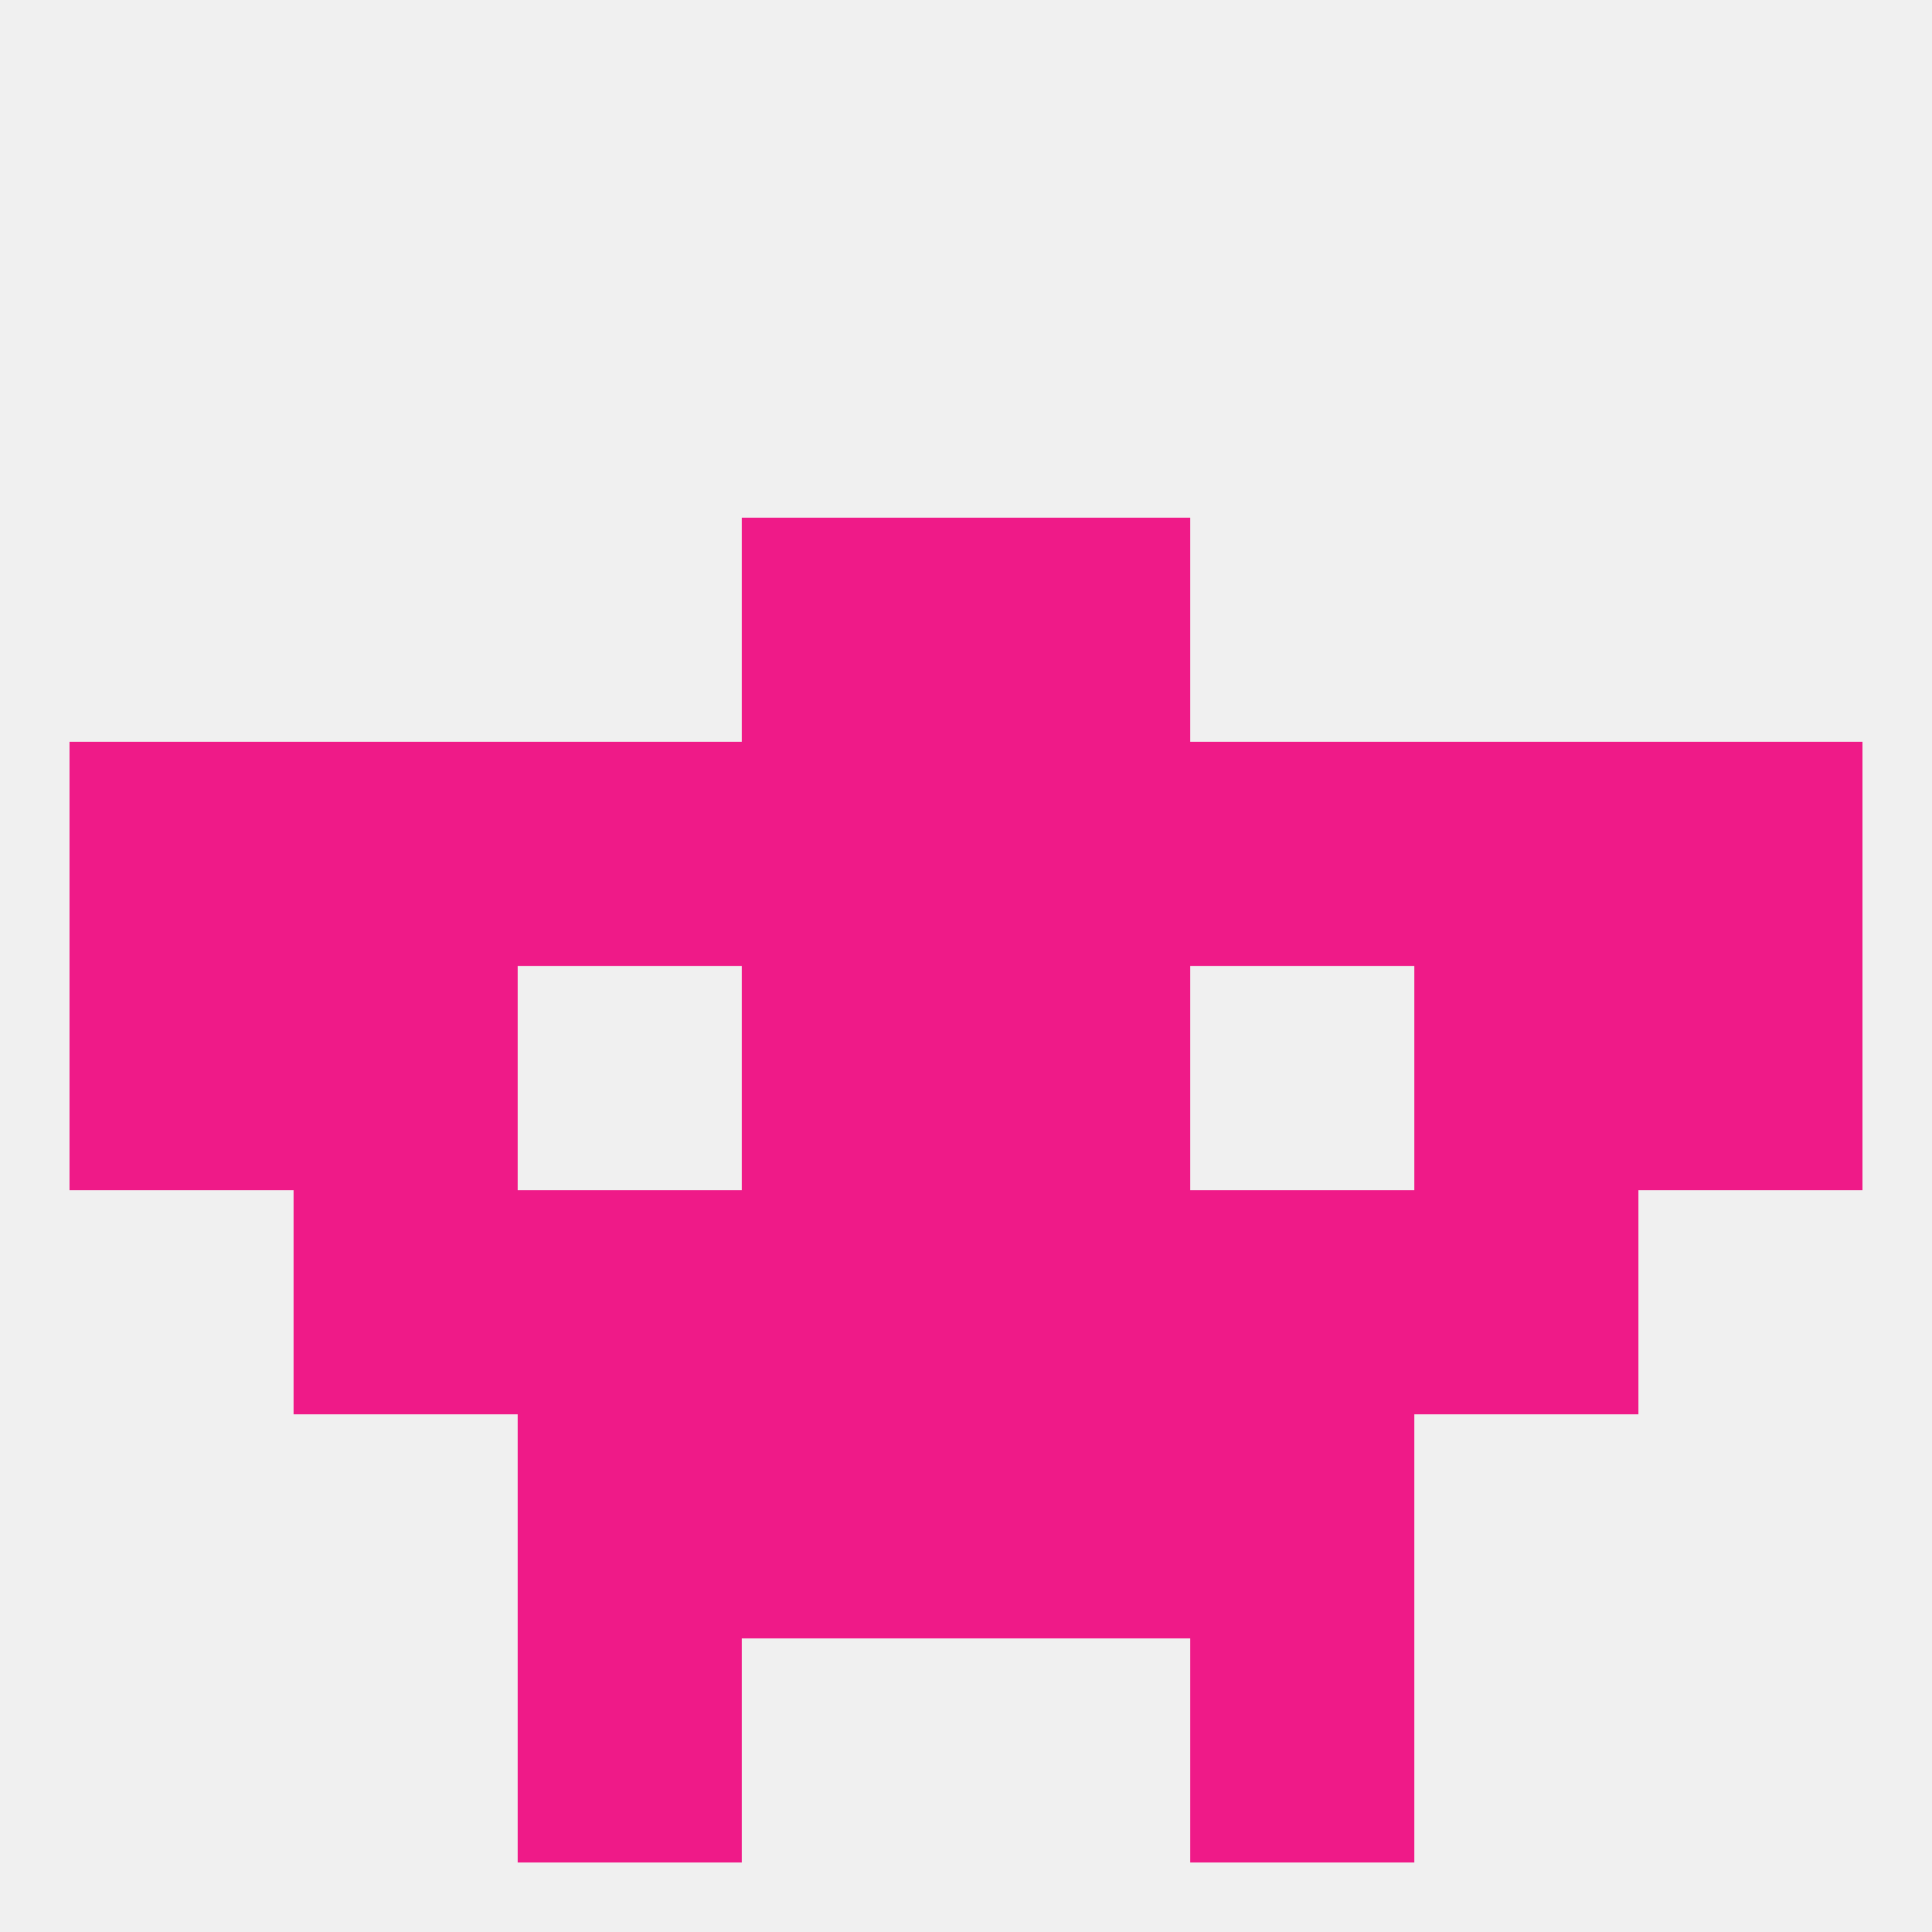
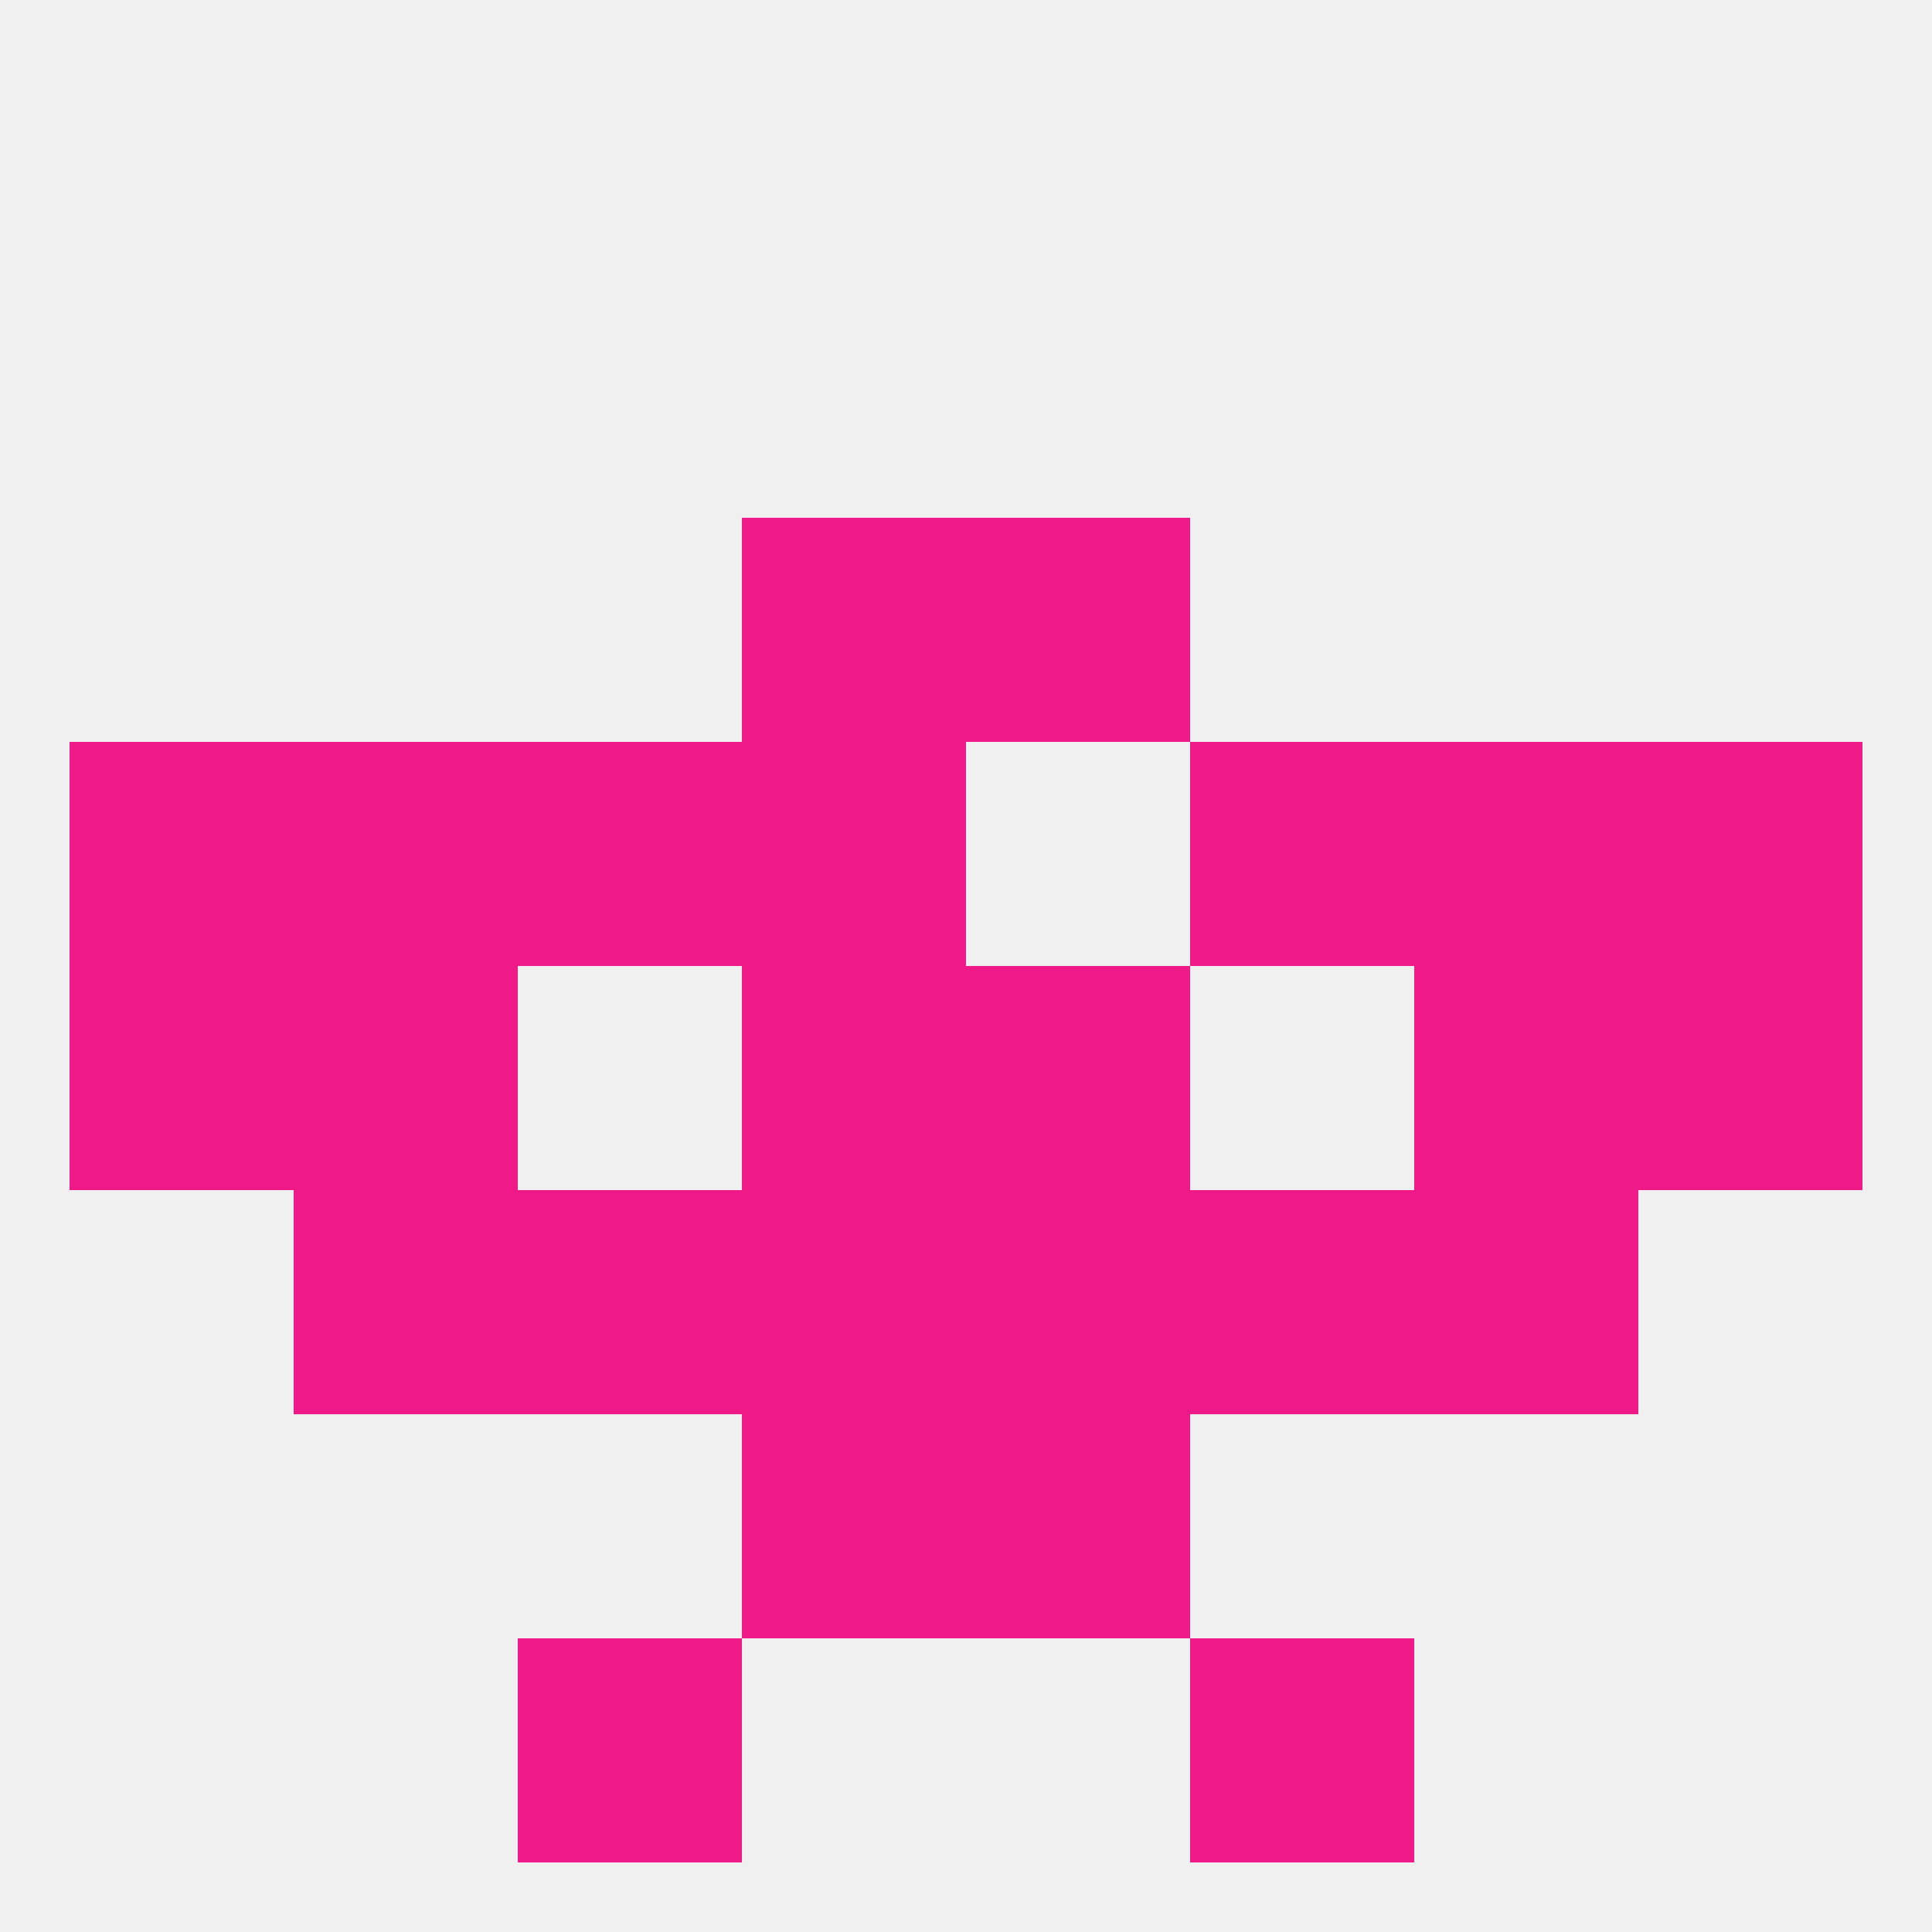
<svg xmlns="http://www.w3.org/2000/svg" version="1.1" baseprofile="full" width="250" height="250" viewBox="0 0 250 250">
  <rect width="100%" height="100%" fill="rgba(240,240,240,255)" />
  <rect x="183" y="154" width="29" height="29" fill="rgba(239,26,136,255)" />
  <rect x="96" y="154" width="29" height="29" fill="rgba(239,26,136,255)" />
  <rect x="125" y="154" width="29" height="29" fill="rgba(239,26,136,255)" />
  <rect x="67" y="154" width="29" height="29" fill="rgba(239,26,136,255)" />
  <rect x="154" y="154" width="29" height="29" fill="rgba(239,26,136,255)" />
  <rect x="38" y="154" width="29" height="29" fill="rgba(239,26,136,255)" />
  <rect x="38" y="125" width="29" height="29" fill="rgba(239,26,136,255)" />
  <rect x="183" y="125" width="29" height="29" fill="rgba(239,26,136,255)" />
  <rect x="9" y="125" width="29" height="29" fill="rgba(239,26,136,255)" />
  <rect x="212" y="125" width="29" height="29" fill="rgba(239,26,136,255)" />
  <rect x="96" y="125" width="29" height="29" fill="rgba(239,26,136,255)" />
  <rect x="125" y="125" width="29" height="29" fill="rgba(239,26,136,255)" />
  <rect x="154" y="96" width="29" height="29" fill="rgba(239,26,136,255)" />
  <rect x="212" y="96" width="29" height="29" fill="rgba(239,26,136,255)" />
  <rect x="38" y="96" width="29" height="29" fill="rgba(239,26,136,255)" />
  <rect x="183" y="96" width="29" height="29" fill="rgba(239,26,136,255)" />
  <rect x="96" y="96" width="29" height="29" fill="rgba(239,26,136,255)" />
-   <rect x="125" y="96" width="29" height="29" fill="rgba(239,26,136,255)" />
  <rect x="67" y="96" width="29" height="29" fill="rgba(239,26,136,255)" />
  <rect x="9" y="96" width="29" height="29" fill="rgba(239,26,136,255)" />
  <rect x="96" y="67" width="29" height="29" fill="rgba(239,26,136,255)" />
  <rect x="125" y="67" width="29" height="29" fill="rgba(239,26,136,255)" />
  <rect x="96" y="183" width="29" height="29" fill="rgba(239,26,136,255)" />
  <rect x="125" y="183" width="29" height="29" fill="rgba(239,26,136,255)" />
-   <rect x="67" y="183" width="29" height="29" fill="rgba(239,26,136,255)" />
-   <rect x="154" y="183" width="29" height="29" fill="rgba(239,26,136,255)" />
  <rect x="67" y="212" width="29" height="29" fill="rgba(239,26,136,255)" />
  <rect x="154" y="212" width="29" height="29" fill="rgba(239,26,136,255)" />
</svg>